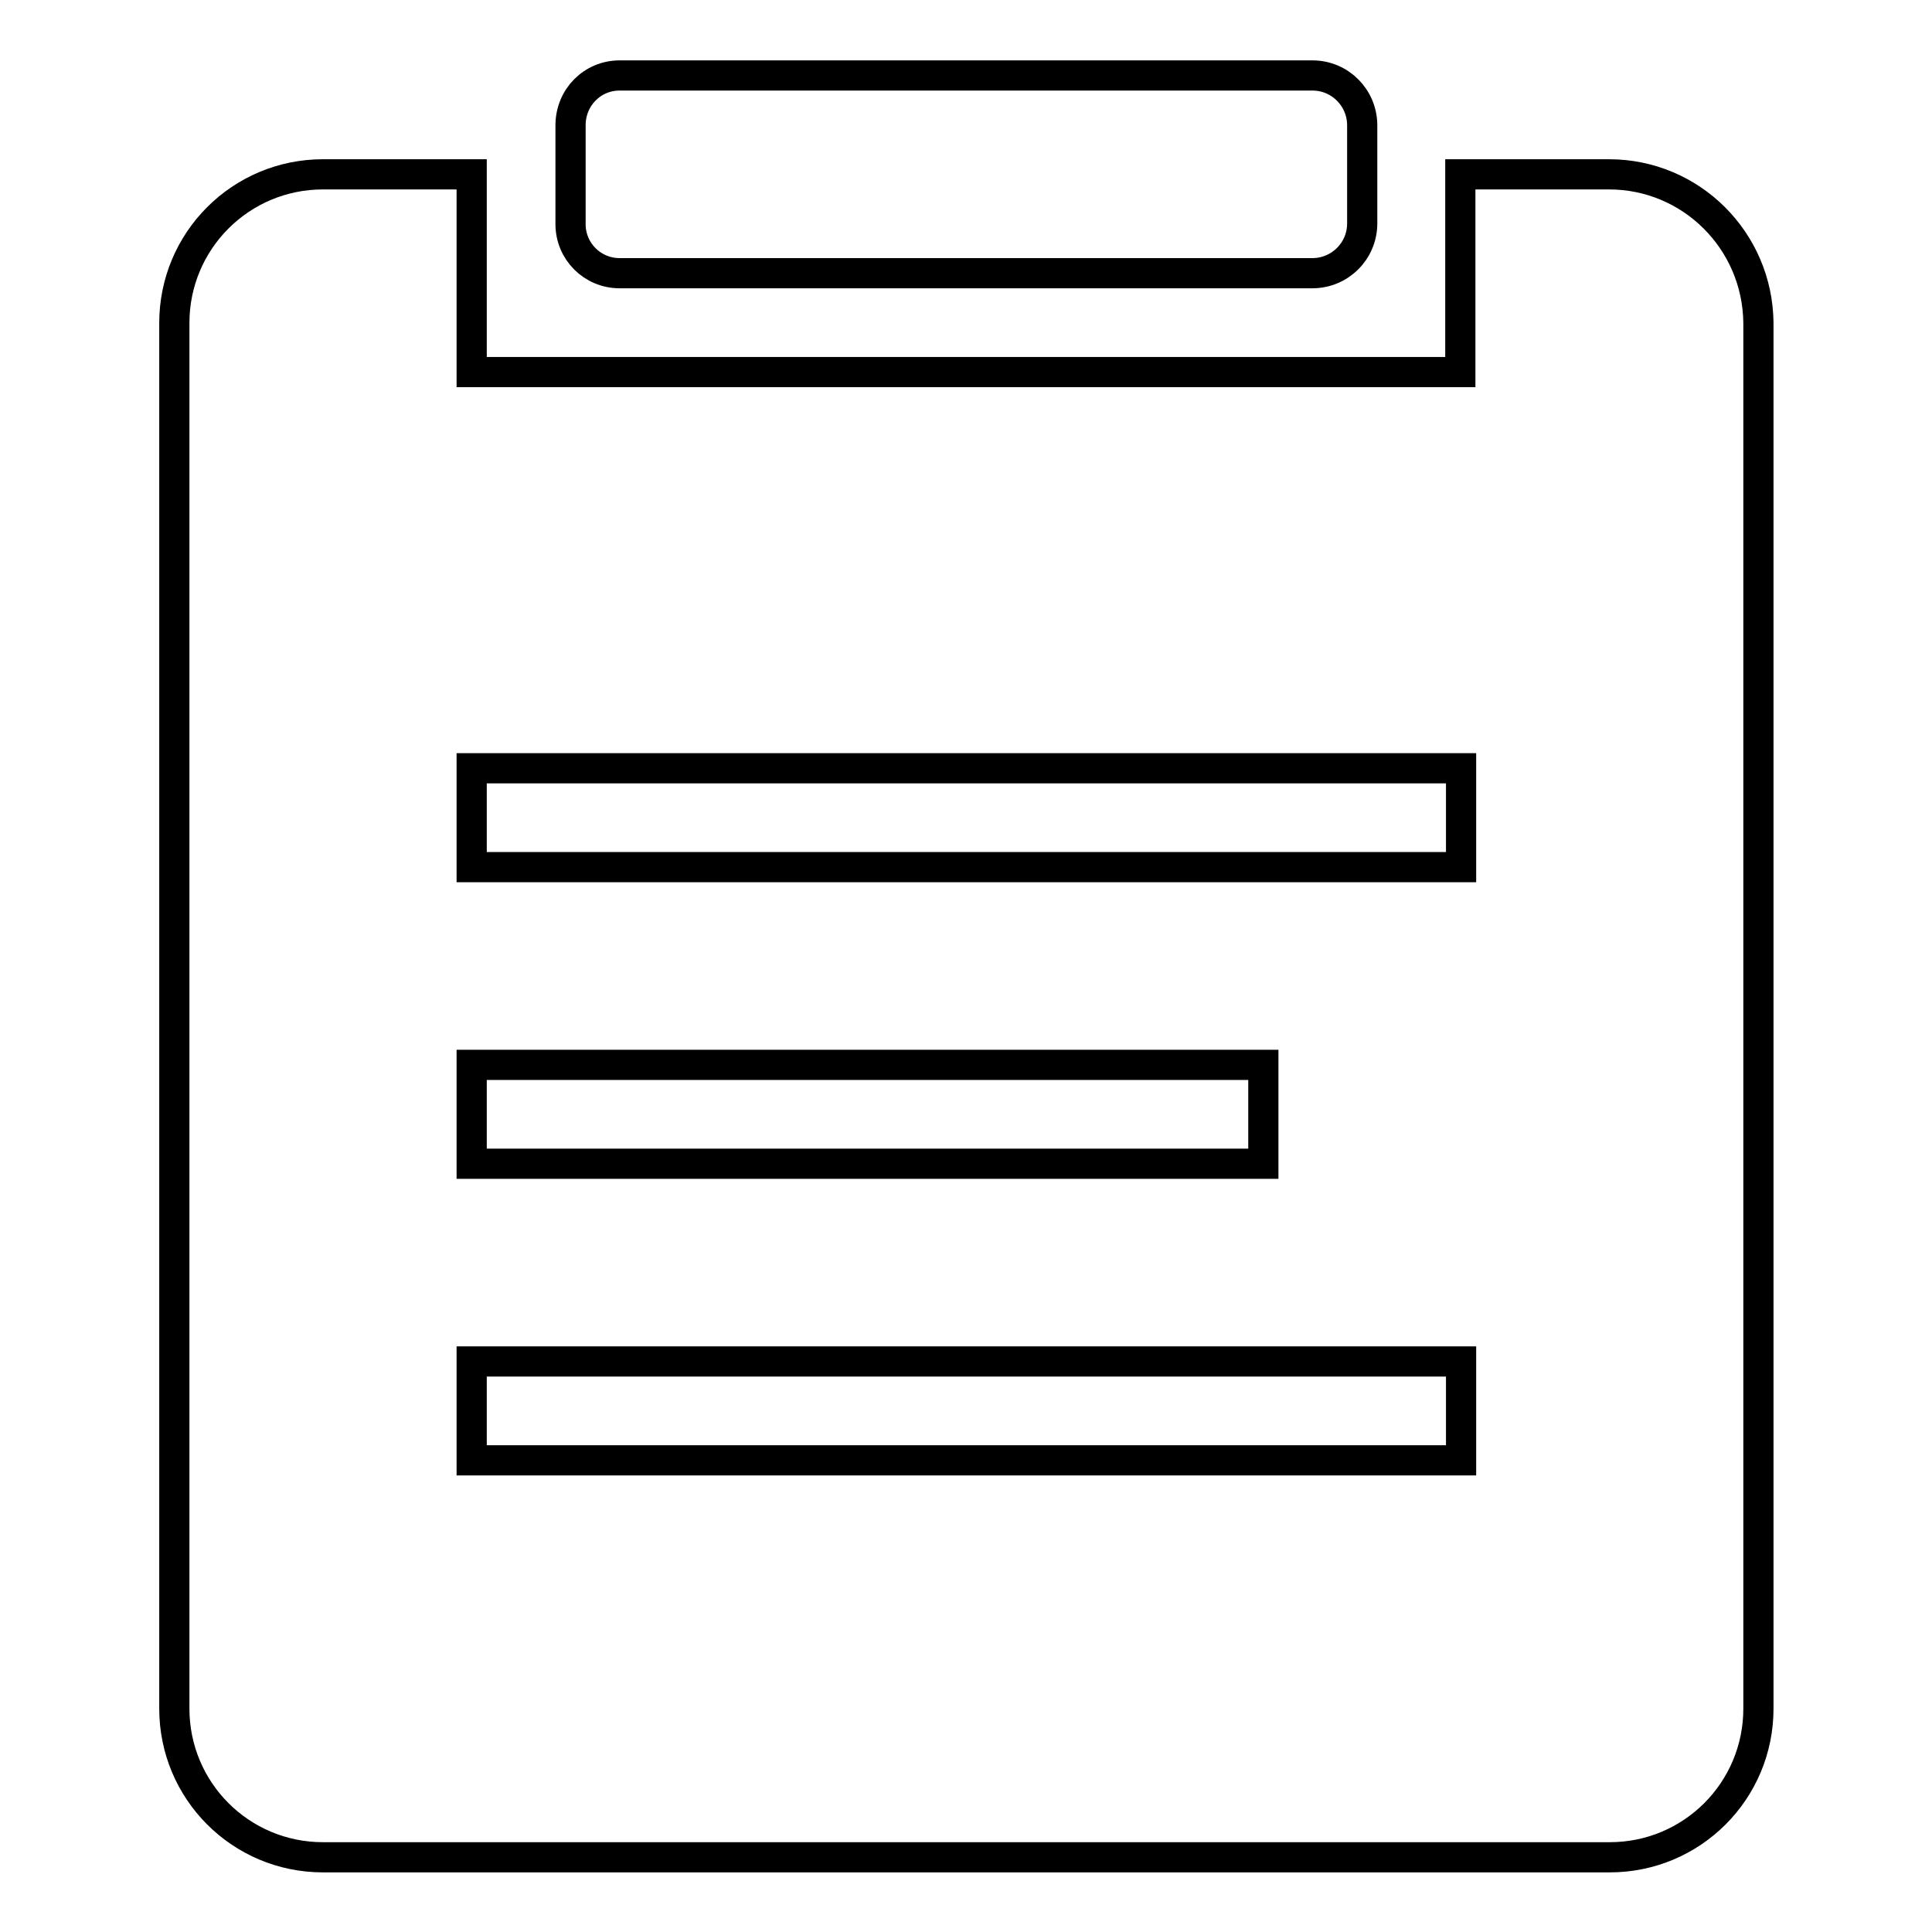
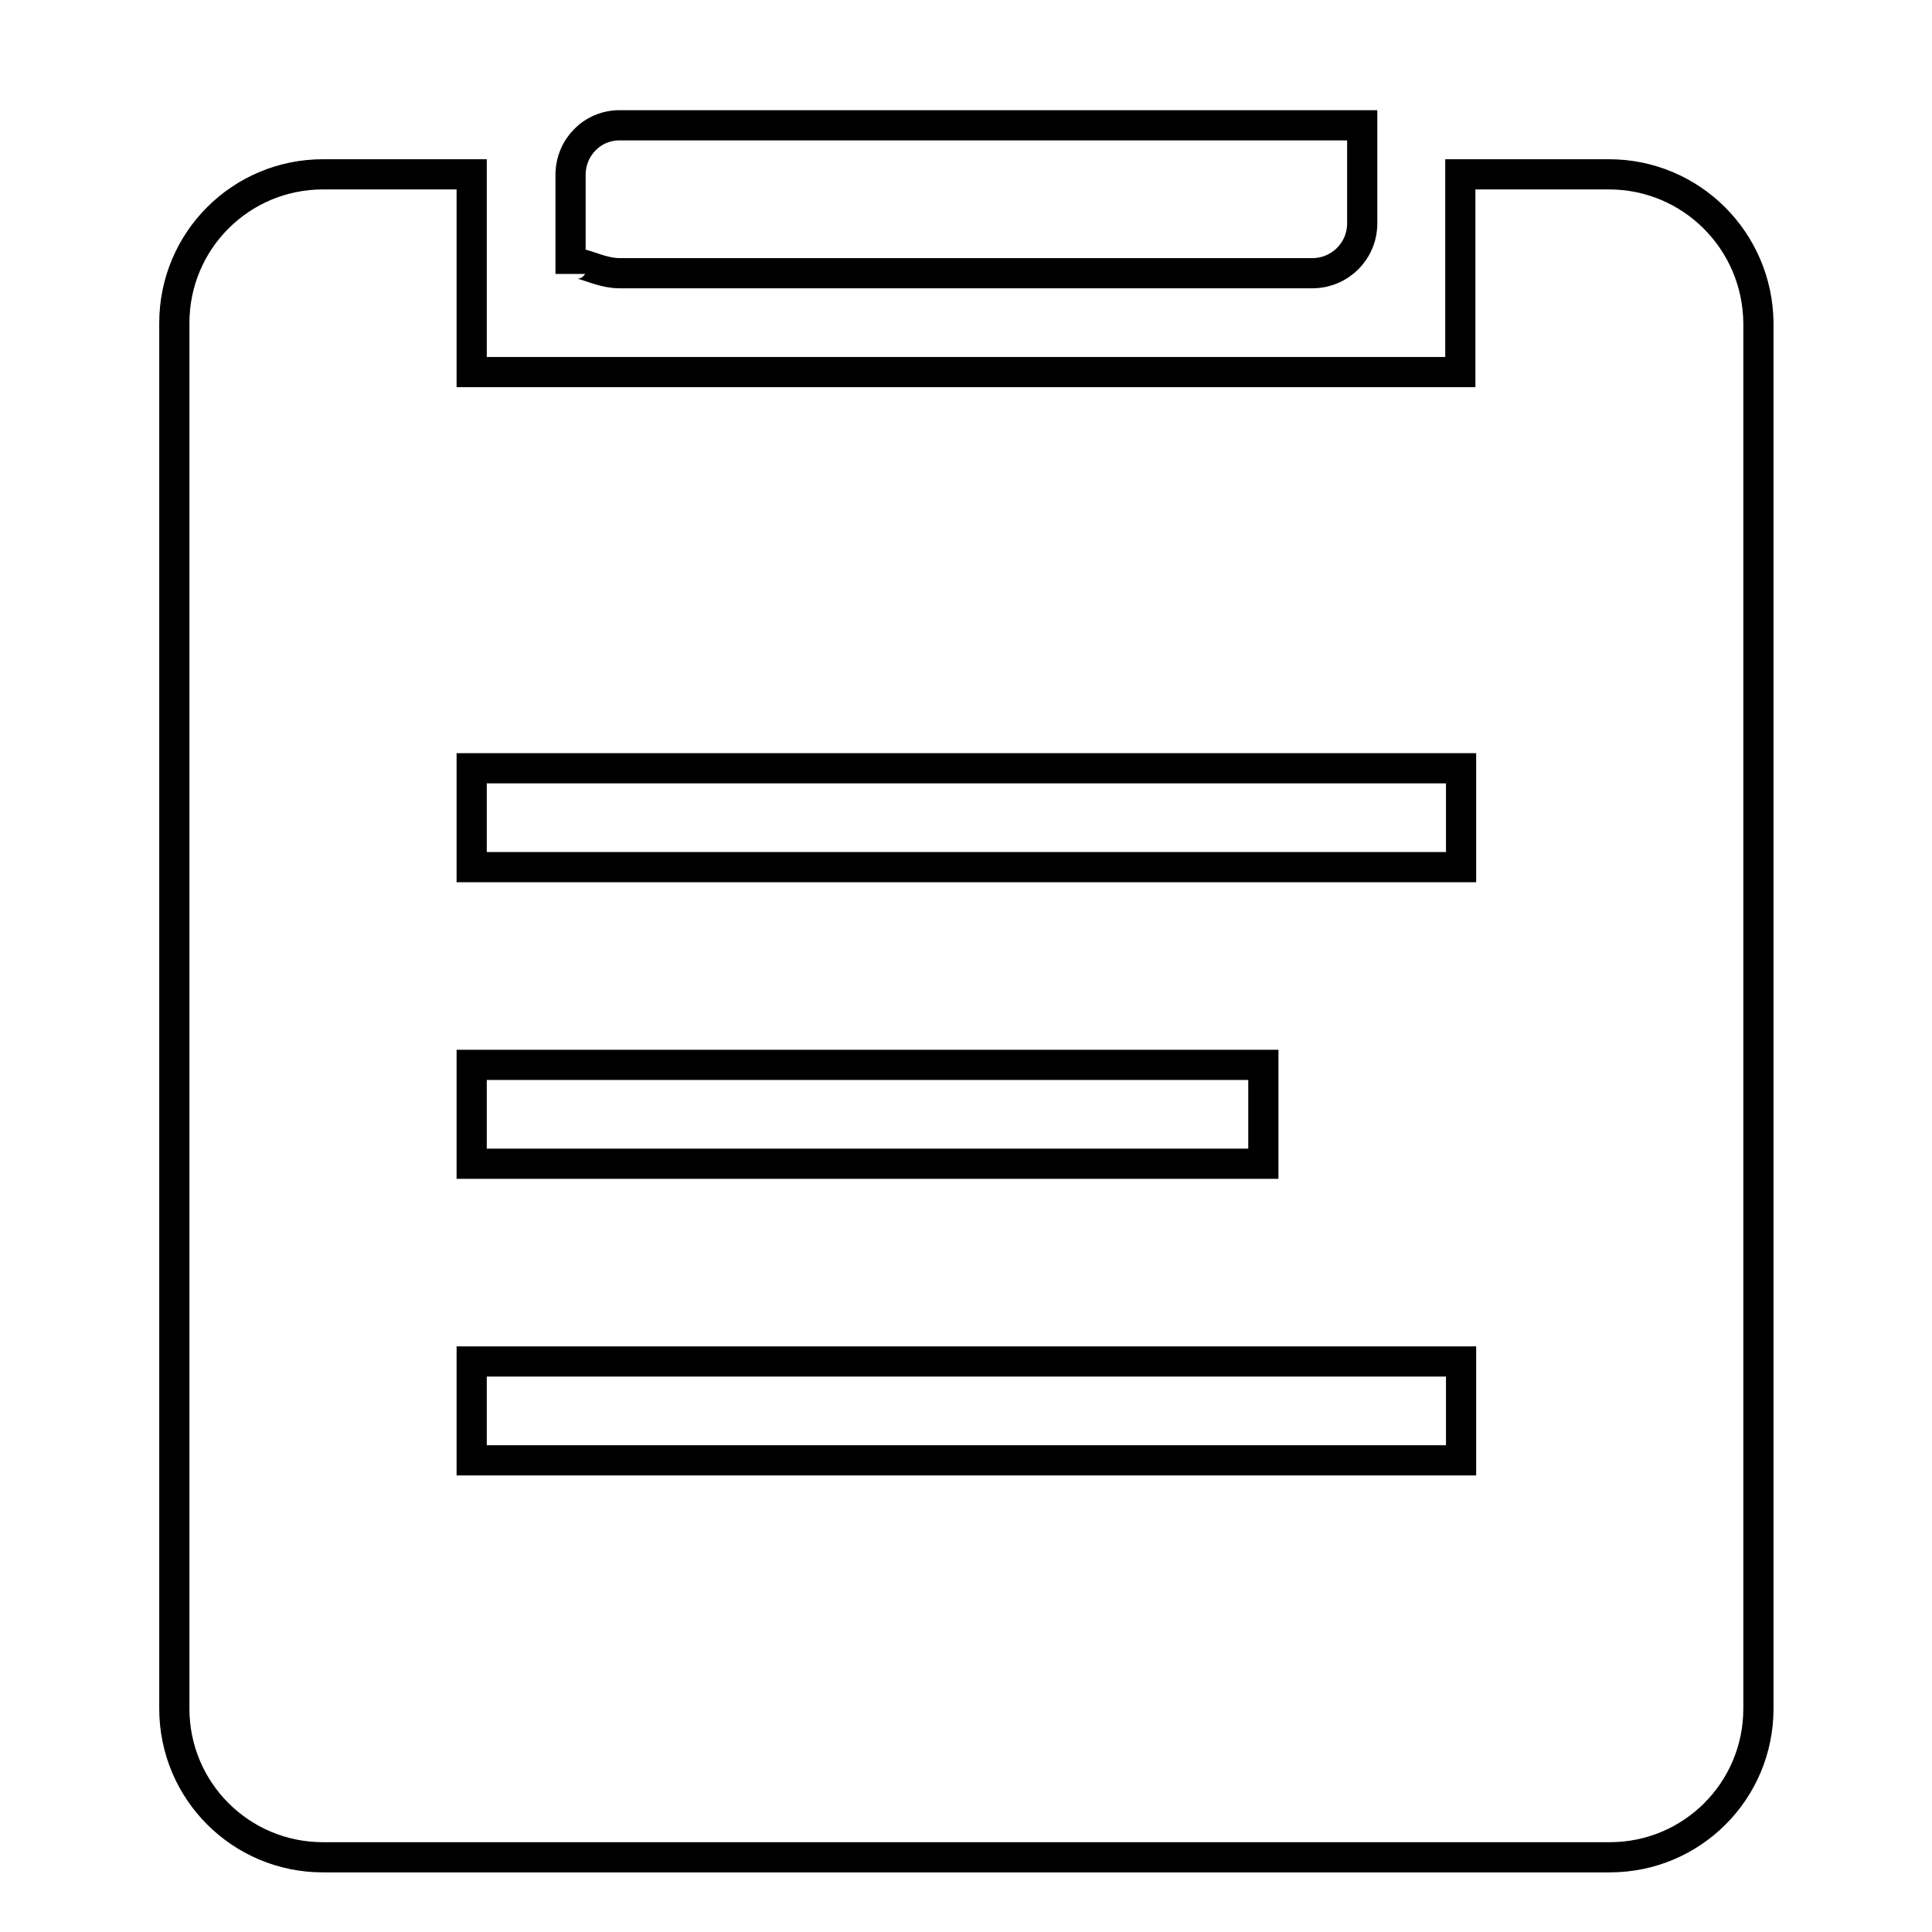
<svg xmlns="http://www.w3.org/2000/svg" version="1.1" x="0px" y="0px" viewBox="0 0 256 256" enable-background="new 0 0 256 256" xml:space="preserve">
  <g>
    <g>
-       <path stroke-width="4" fill-opacity="0" stroke="#000000" d="M213.2,23.1h-19.7v26.2H62.5V23.1H42.8c-10.9,0-19.7,8.8-19.7,19.7v183.6c0,10.9,8.8,19.7,19.7,19.7h170.5c10.9,0,19.7-8.8,19.7-19.7V42.8C232.9,31.9,224.1,23.1,213.2,23.1z M62.5,141.1h104.9v13.1H62.5V141.1z M193.6,193.5H62.5v-13.1h131.1V193.5L193.6,193.5z M193.6,114.9H62.5v-13.1h131.1V114.9L193.6,114.9z M82.1,36.2h91.8c3.6,0,6.6-2.9,6.6-6.6V16.6c0-3.6-2.9-6.6-6.6-6.6H82.1c-3.6,0-6.5,2.9-6.5,6.6v13.1C75.6,33.3,78.5,36.2,82.1,36.2z" />
+       <path stroke-width="4" fill-opacity="0" stroke="#000000" d="M213.2,23.1h-19.7v26.2H62.5V23.1H42.8c-10.9,0-19.7,8.8-19.7,19.7v183.6c0,10.9,8.8,19.7,19.7,19.7h170.5c10.9,0,19.7-8.8,19.7-19.7V42.8C232.9,31.9,224.1,23.1,213.2,23.1z M62.5,141.1h104.9v13.1H62.5V141.1z M193.6,193.5H62.5v-13.1h131.1V193.5L193.6,193.5z M193.6,114.9H62.5v-13.1h131.1V114.9L193.6,114.9z M82.1,36.2h91.8c3.6,0,6.6-2.9,6.6-6.6V16.6H82.1c-3.6,0-6.5,2.9-6.5,6.6v13.1C75.6,33.3,78.5,36.2,82.1,36.2z" />
    </g>
  </g>
</svg>